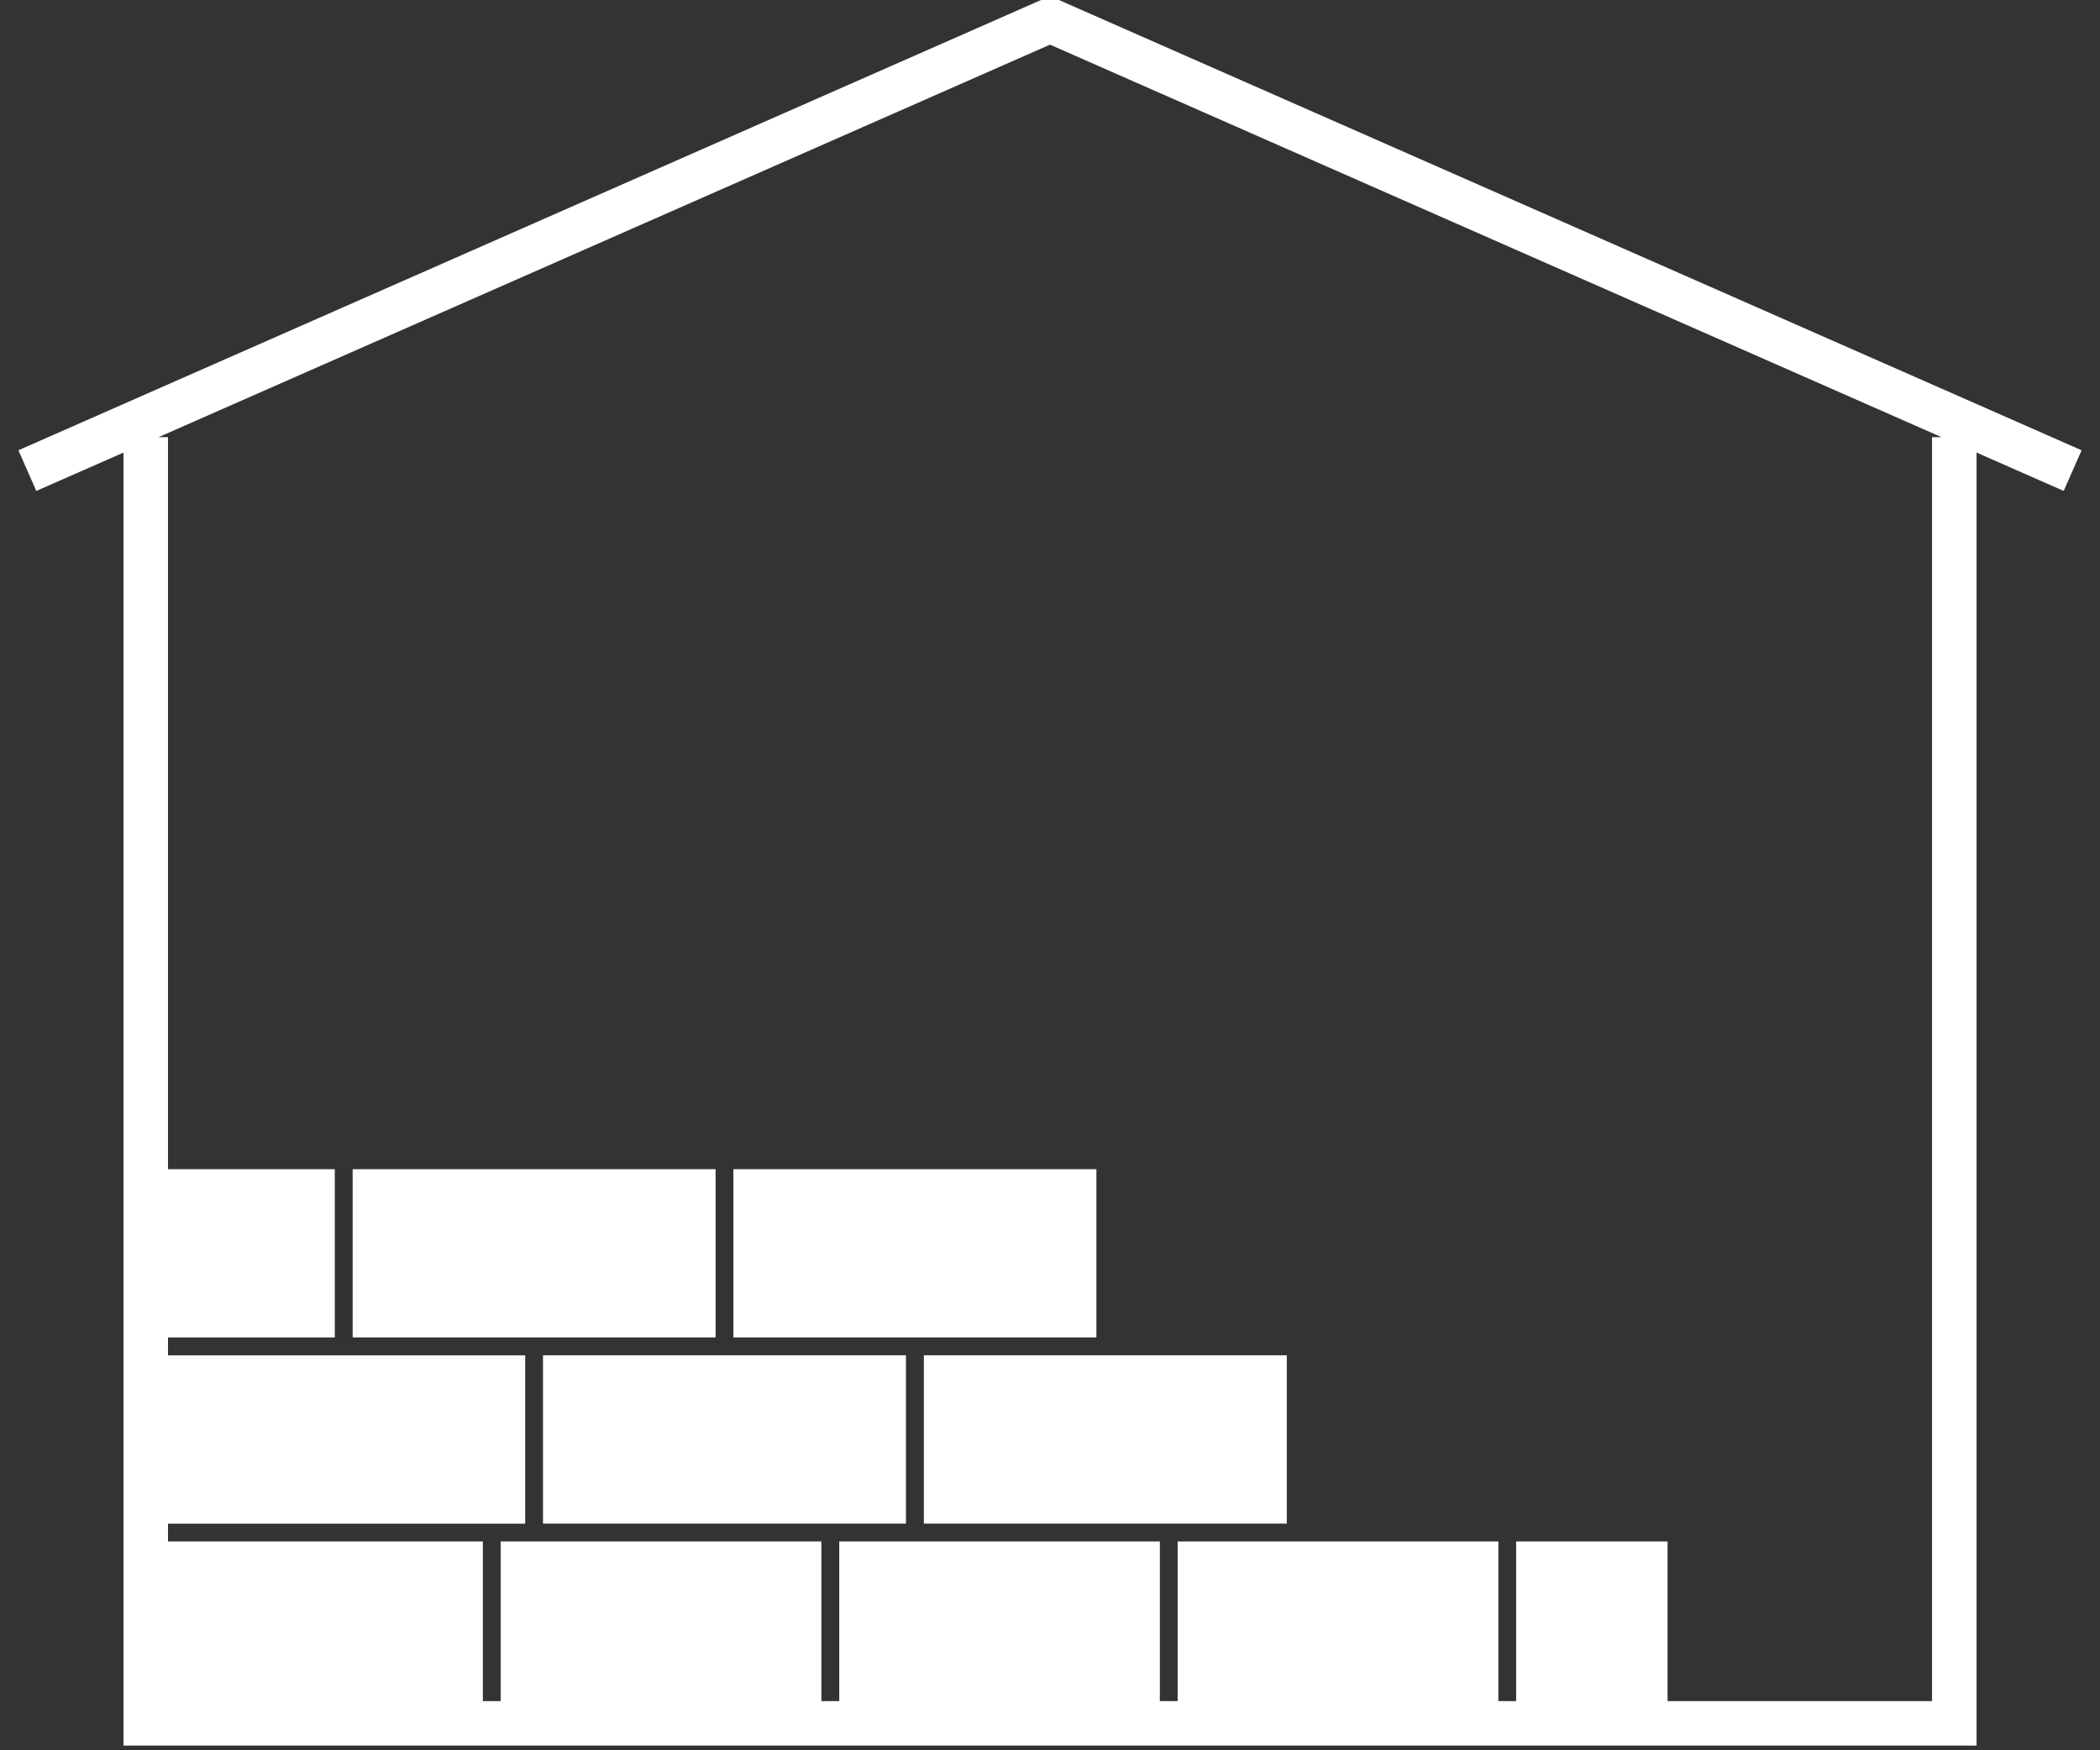
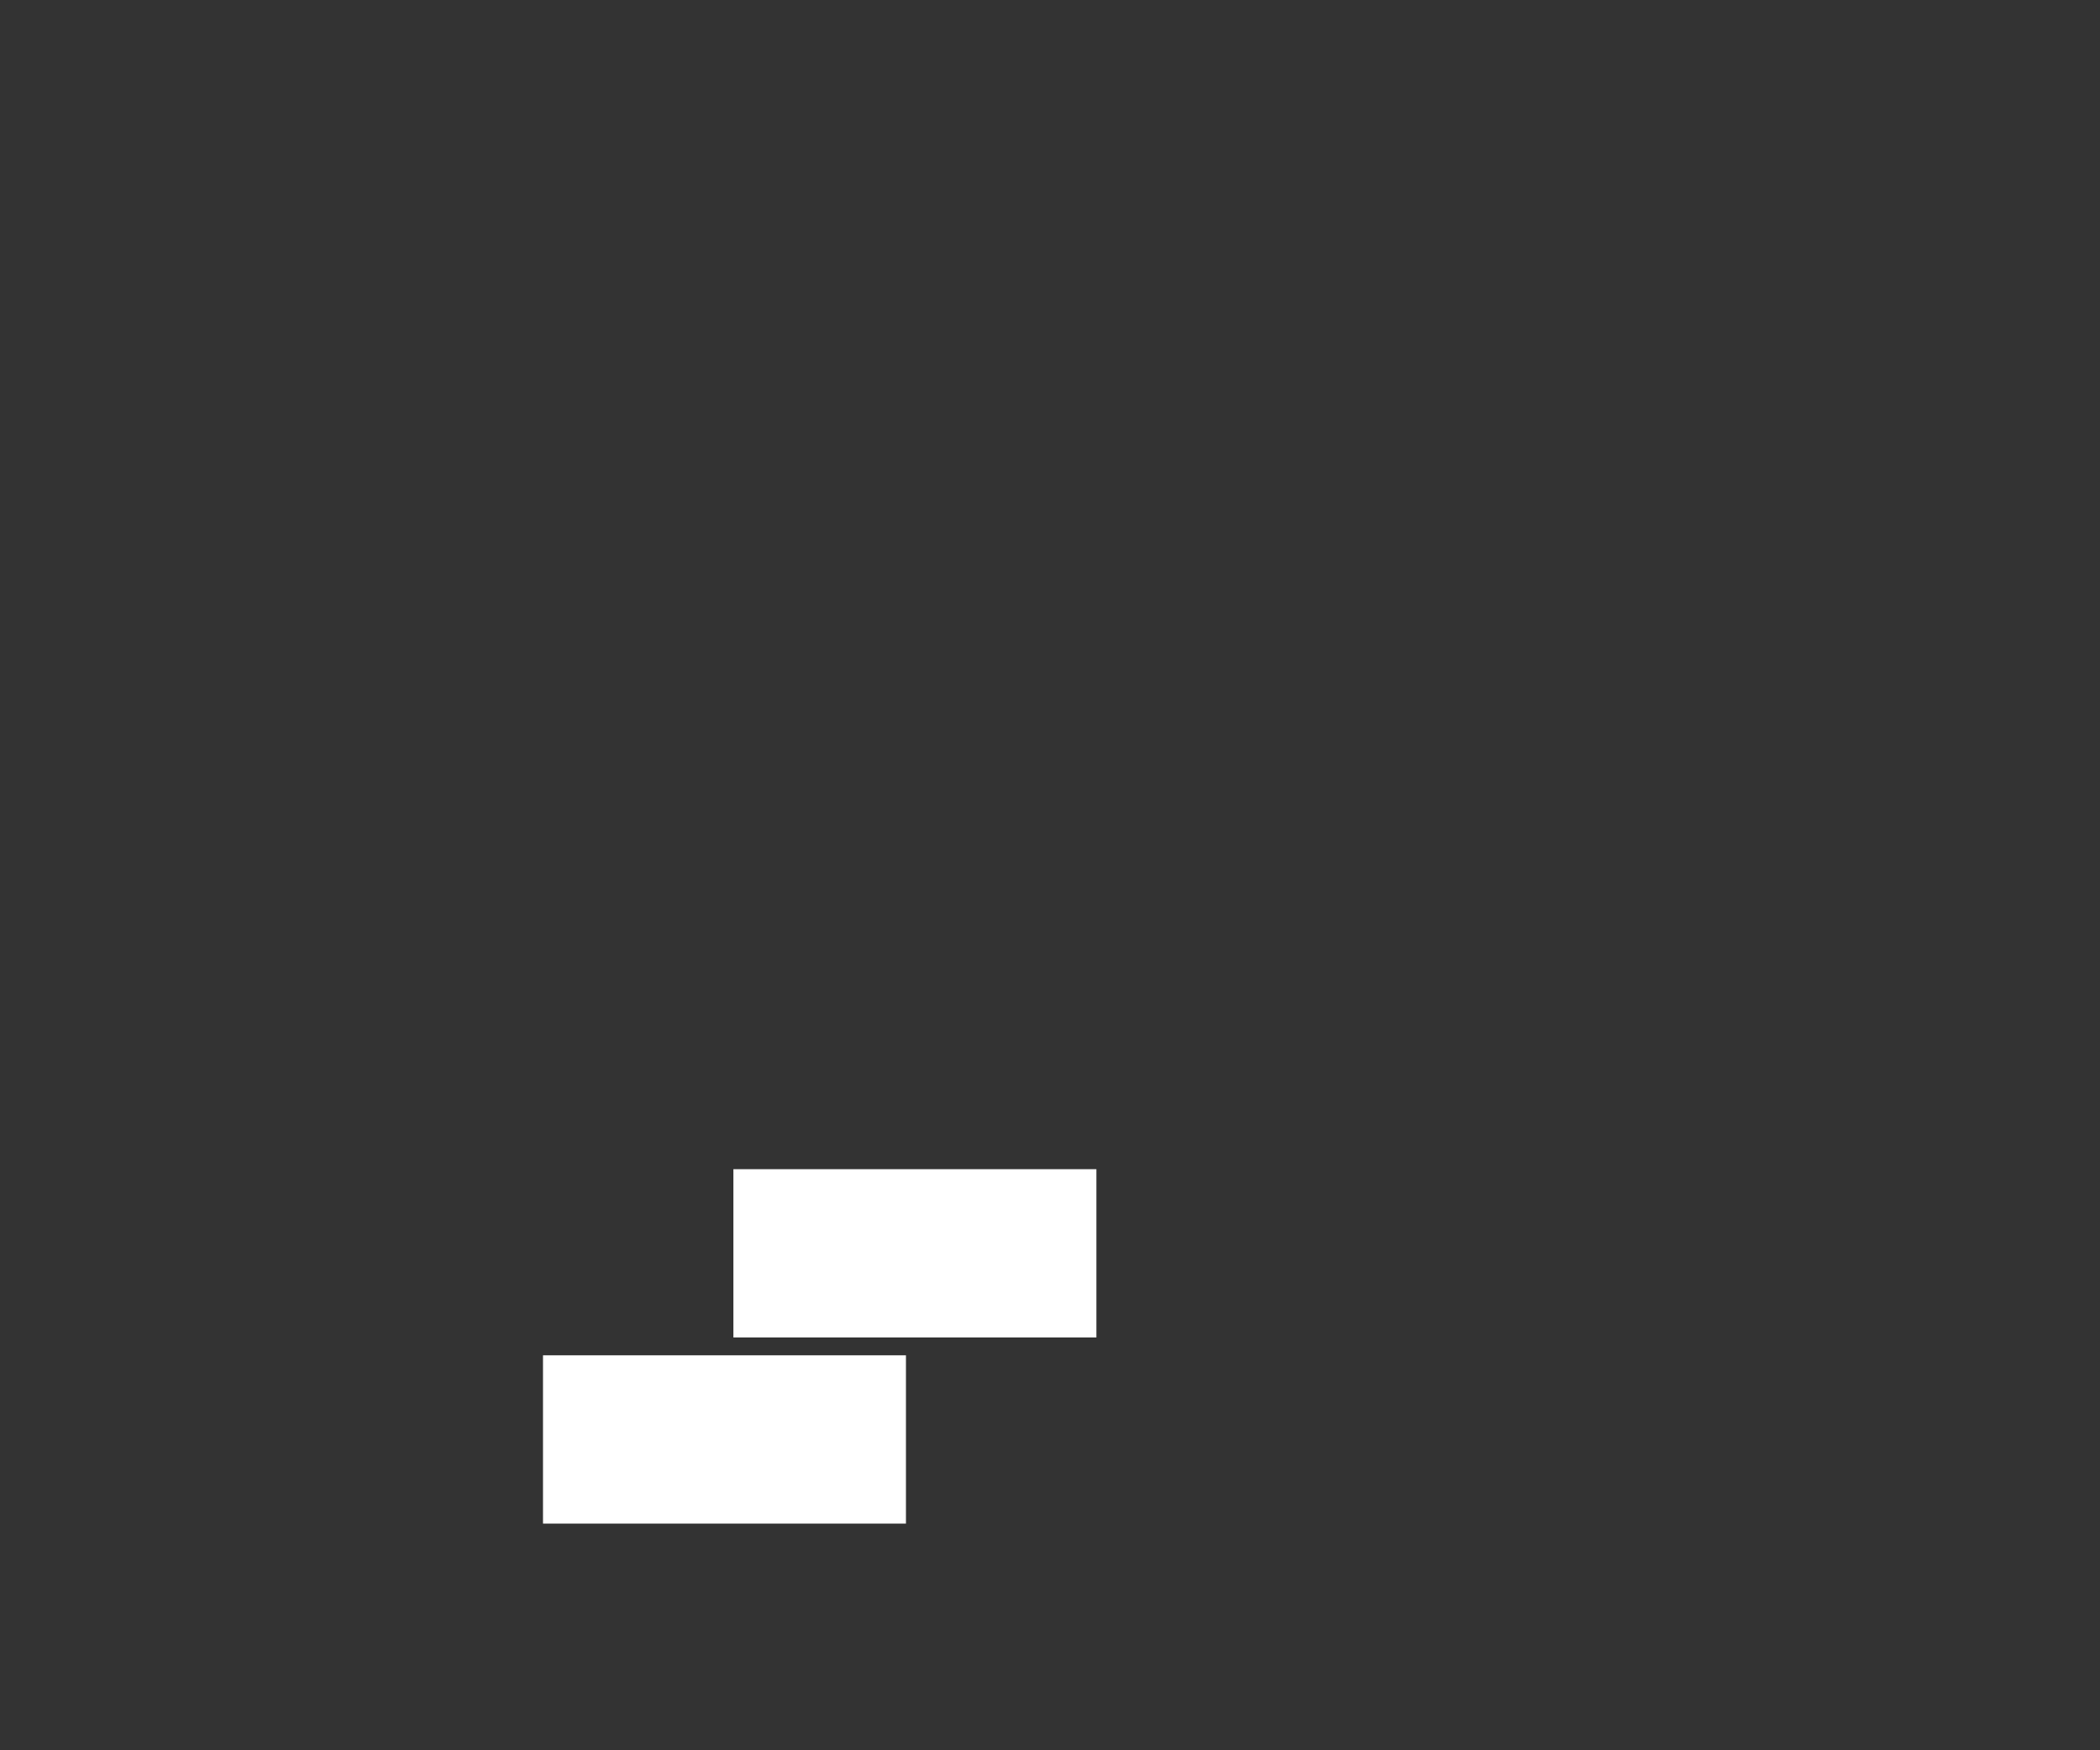
<svg xmlns="http://www.w3.org/2000/svg" width="42" height="35" viewBox="0 0 42 35" fill="none">
  <rect x="0" y="0" width="42" height="35" fill="#333333" stroke="none" />
  <path d="M21.928 23.38H14.668V26.745H21.928V23.38Z" fill="white" />
-   <path d="M14.312 23.38H7.053V26.745H14.312V23.38Z" fill="white" />
-   <path d="M18.477 30.467H23.553H25.736V27.102H18.477V30.467Z" fill="white" />
  <path d="M10.86 30.467H16.427H16.784H18.119V27.102H10.86V30.467Z" fill="white" />
-   <path d="M21.179 6.10352e-05H20.821L0.368 9.004L0.726 9.817L2.47 9.05V34.906H39.531V9.05L41.274 9.817L41.632 9.004L21.179 6.10352e-05ZM38.641 8.742V34.017H33.351V30.824H30.323V34.017H29.967V30.824H23.553V34.017H23.197V30.824H18.477H18.12H16.785V34.017H16.428V30.824H10.86H10.503H10.014V34.017H9.657V30.824H3.36V30.468H9.657H10.504V27.103H3.36V26.746H6.696V23.38H3.36V8.742H3.17L21 0.893L38.831 8.742H38.641V8.742Z" fill="white" />
</svg>